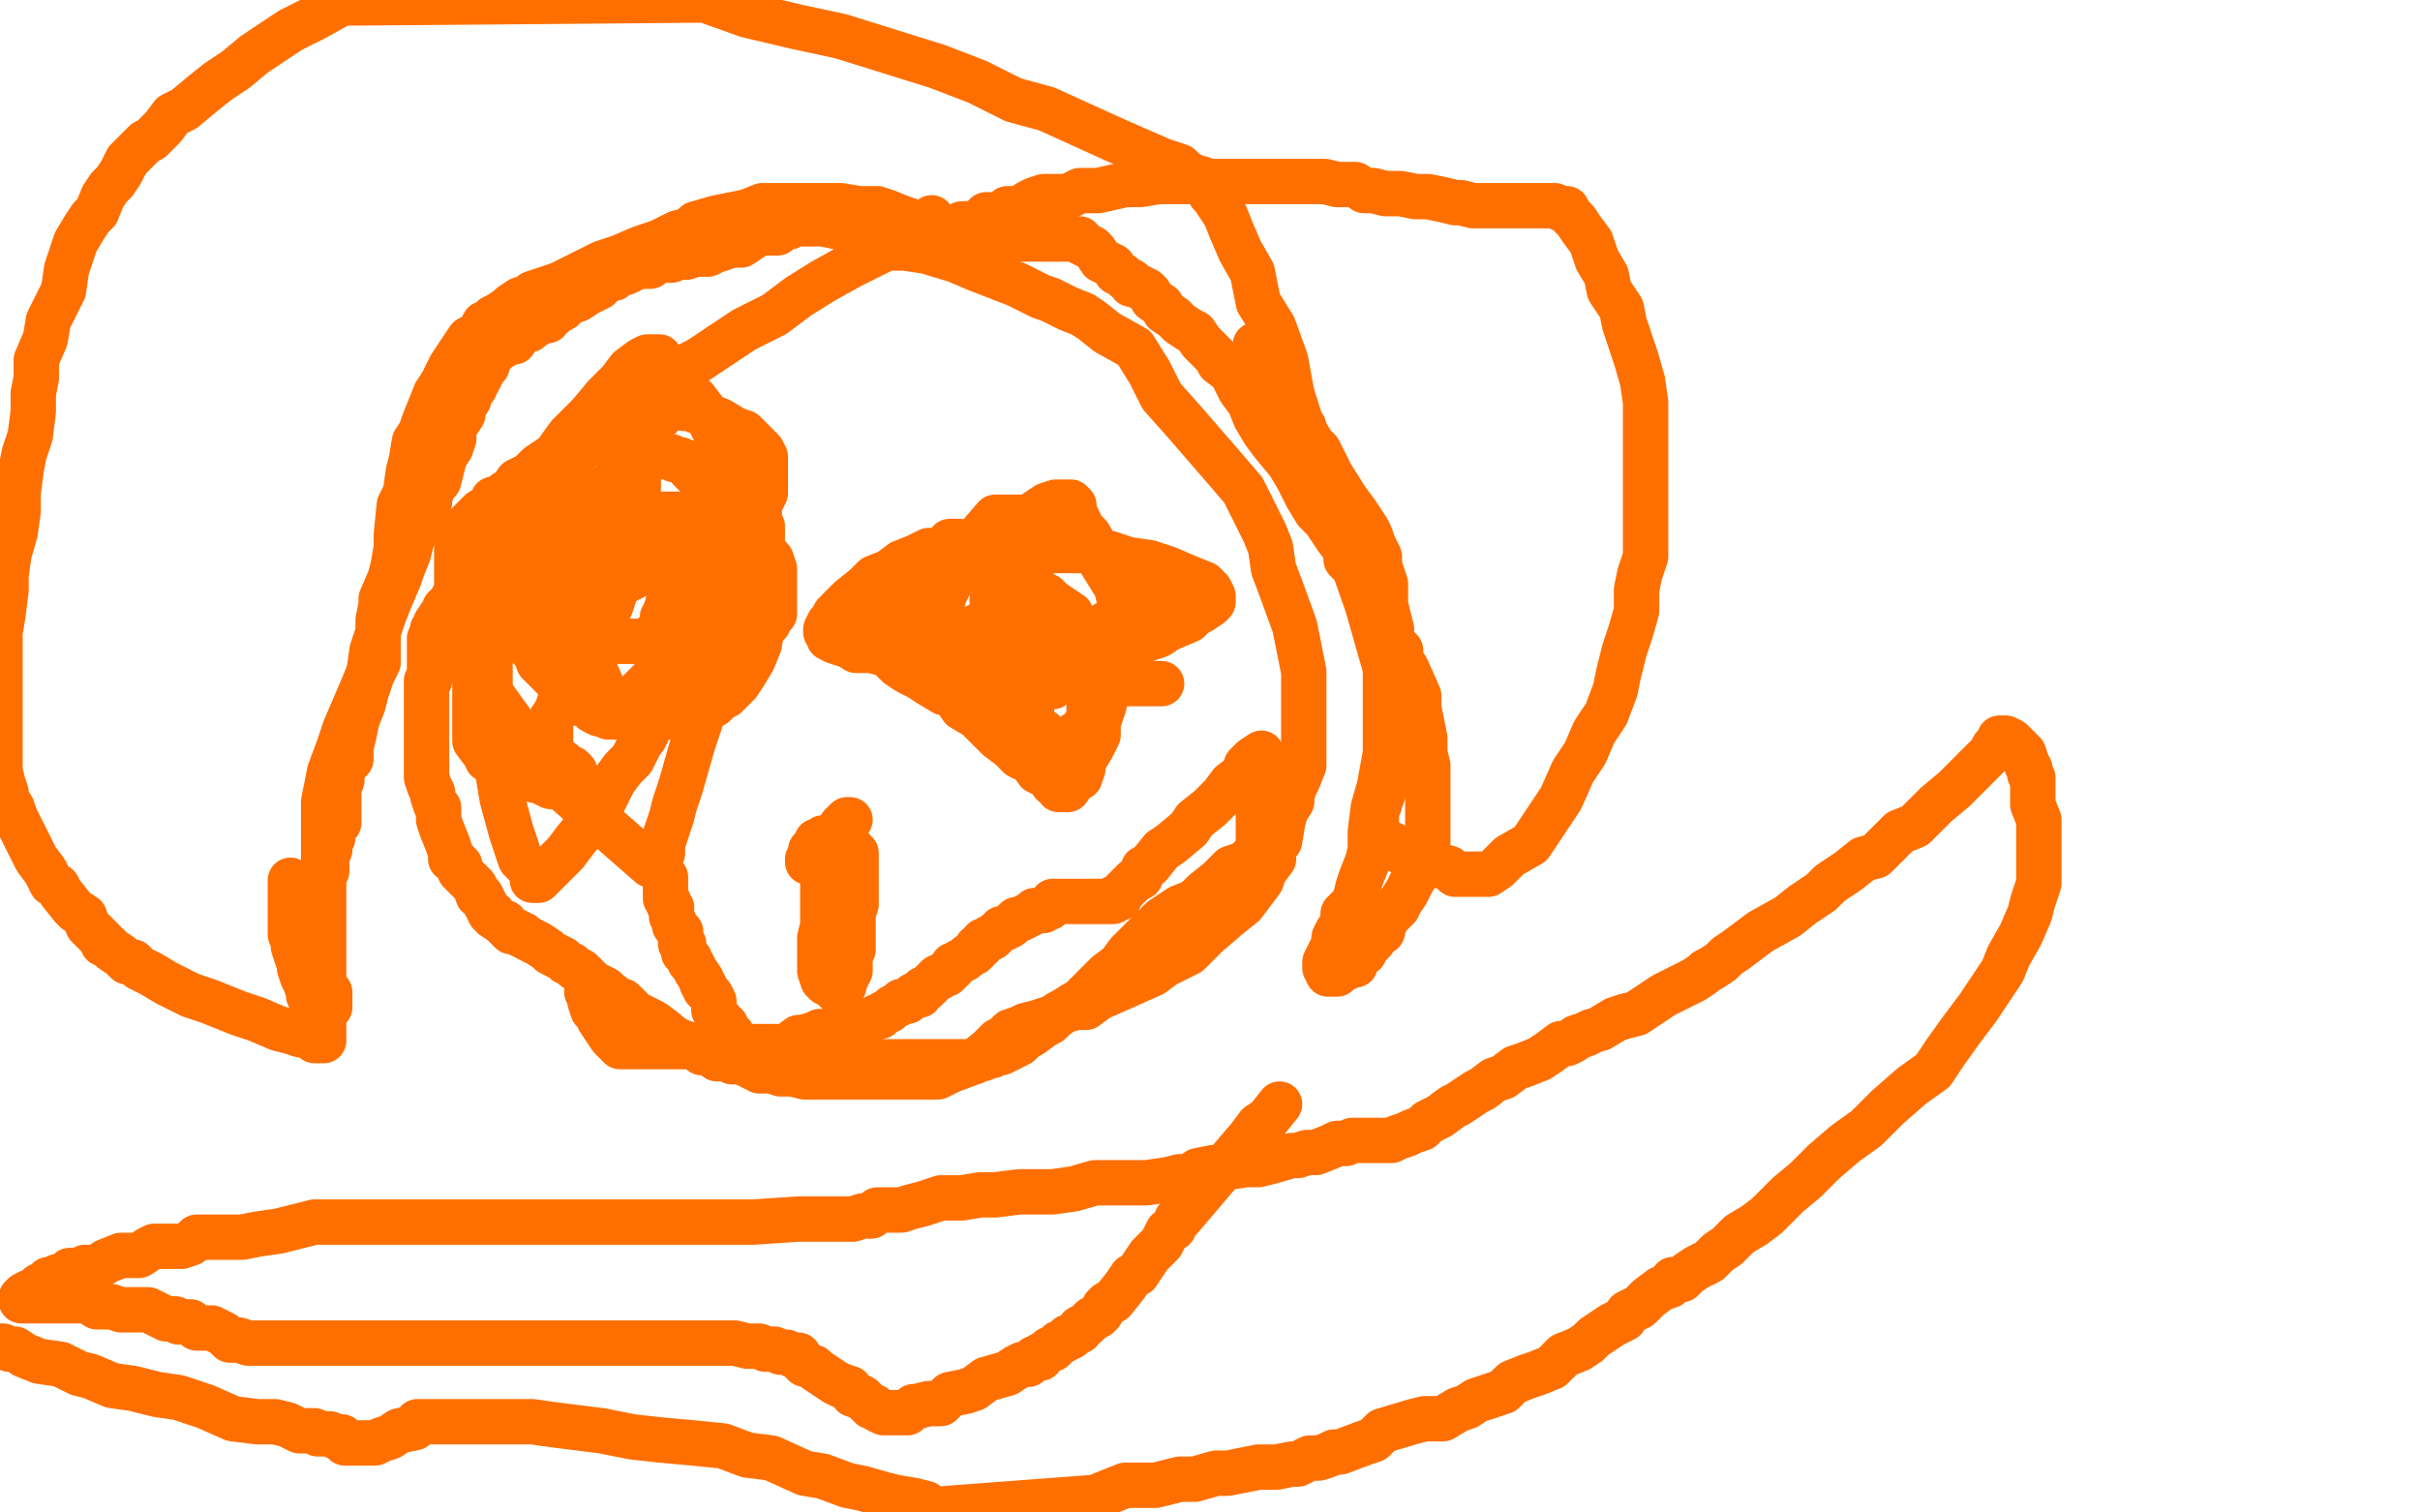
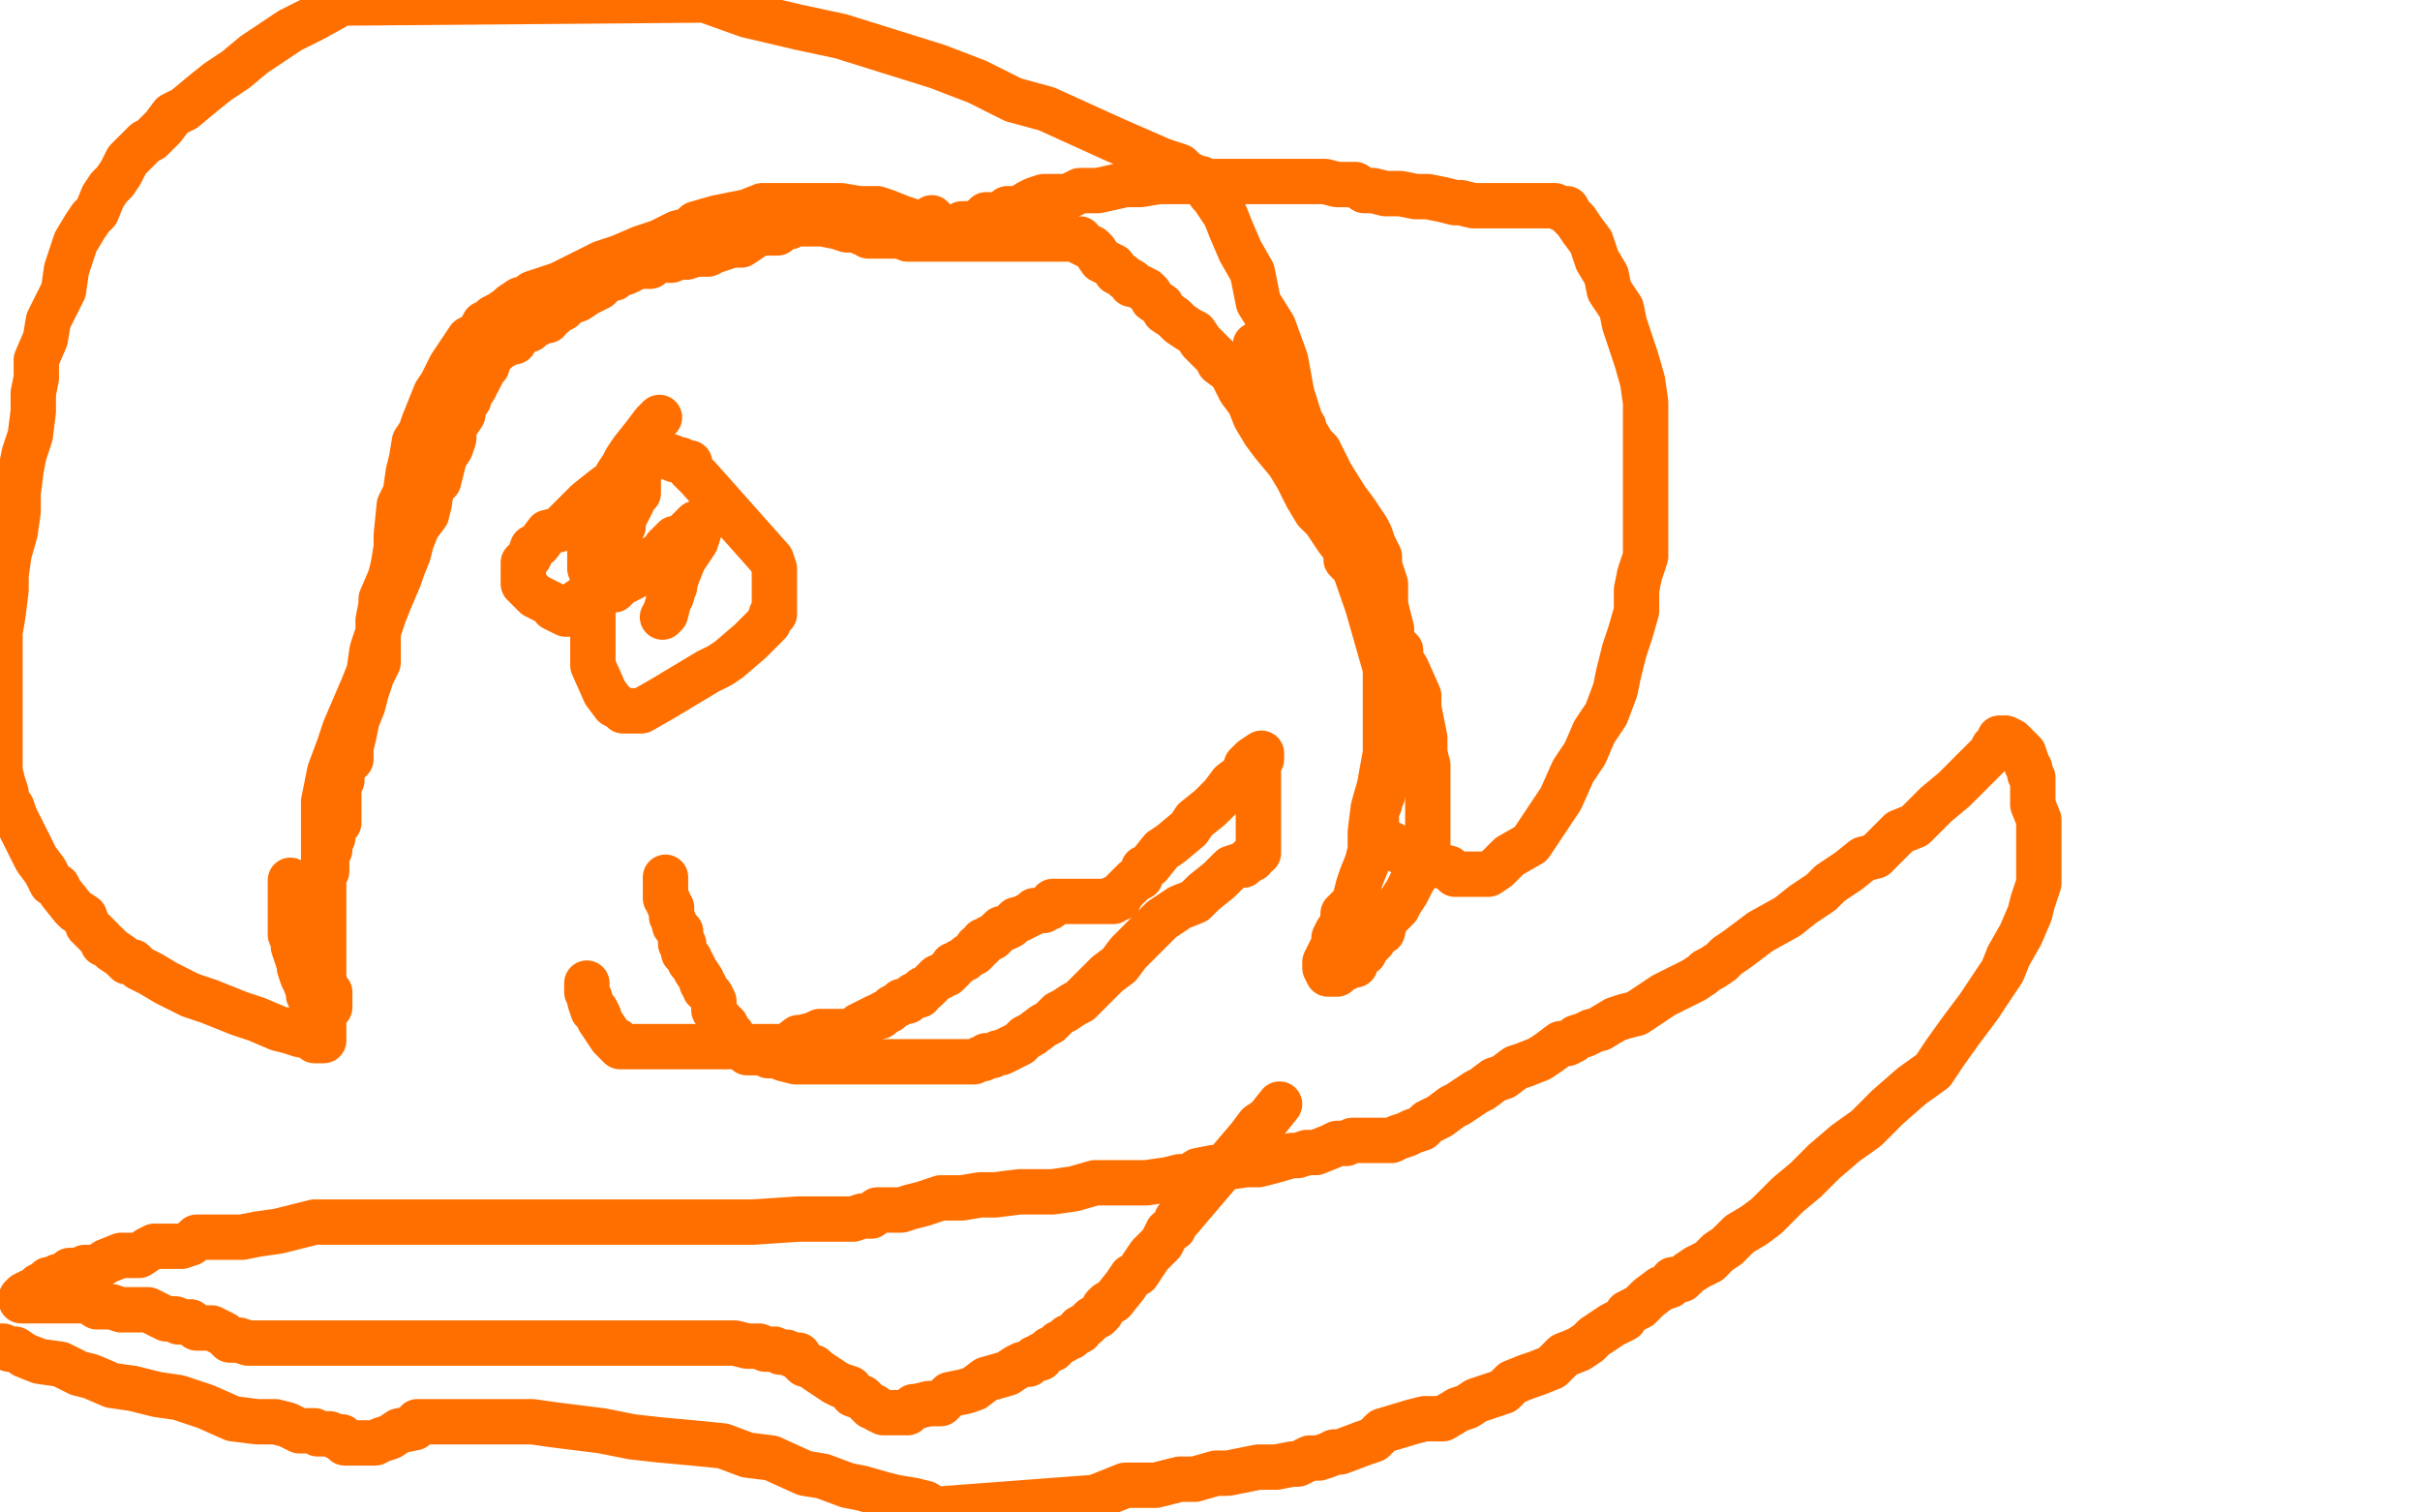
<svg xmlns="http://www.w3.org/2000/svg" width="800" height="500" version="1.1" style="stroke-antialiasing: false">
  <desc>This SVG has been created on https://colorillo.com/</desc>
  <rect x="0" y="0" width="800" height="500" style="fill: rgb(255,255,255); stroke-width:0" />
-   <polyline points="151,195 151,196 151,196 150,197 150,197 150,198 150,198 149,199 149,199 148,200 148,200 148,201 148,201 147,201 147,201 147,202 147,202 146,203 144,206 144,207 144,208 143,208 143,209 143,210 142,211 142,213 142,214 142,215 142,217 142,218 142,220 142,221 142,223 142,224 142,225 141,225 141,226 141,227 141,228 141,229 141,230 141,231 141,232 141,233 141,234 141,235 141,236 141,237 141,238 141,239 141,240 141,241 141,242 141,243 141,244 141,246 141,247 141,248 141,249 141,250 141,251 141,252 141,253 141,254 141,256 141,257 142,260 143,262 143,263 144,266 145,267 145,270 145,271 146,274 148,279 149,282 149,283 149,284 150,284 151,285 152,286 152,288 154,290 157,293 158,296 159,296 160,298 161,300 162,302 163,302 163,303 166,305 167,305 167,306 169,308 171,308 172,309 173,309 174,310 176,311 178,312 181,314 182,315 184,316 186,317 187,318 189,319 190,320 192,321 194,323 196,325 200,327 201,328 205,331 206,331 210,335 214,337 216,338 220,341 221,342 224,344 227,345 231,347 232,348 234,348 236,349 237,350 240,350 242,351 243,351 246,351 247,352 248,352 249,352 249,353 250,353 251,354 252,354 255,354 258,355 259,355 262,355 266,356 268,356 273,356 283,356 286,356 293,356 297,356 305,356 310,356 314,354 322,351 327,347 330,344 331,344 332,343 334,341 337,340 339,339 343,338 346,337 349,336 352,334 356,333 359,333 363,330 372,326 381,322 385,319 393,315 399,309 406,303 411,299 414,295 417,291 418,288 421,284 421,282 422,279 423,278 424,272 425,268 427,265 427,263 428,260 429,258 431,253 431,250 431,244 431,231 431,222 430,217 429,212 428,207 424,196 421,188 420,181 418,176 415,170 411,162 405,155 392,140 384,131 380,123 375,115 366,110 361,106 358,104 353,102 347,99 344,98 336,94 323,89 316,86 306,83 299,82 297,82 293,82 289,84 281,88 272,93 264,98 256,104 246,109 243,111 234,117 231,119 227,121 223,124 199,141 195,143 193,144 187,148 178,154 175,157 173,158 171,159 169,162 167,163 165,165 164,166 162,167 162,168 159,169 158,170 157,171 156,172 155,173 155,175 154,175 154,176 153,176 152,177 152,179 151,180 151,182 151,184 151,187 151,190 151,193 151,195 151,198 151,201 151,205 151,208 153,211 153,213 154,215 154,216 154,217 155,219 156,220 156,221 157,221 157,222 158,224 159,224 160,226 183,258 215,286 216,286 217,286 218,285 218,284 219,282 219,279 220,276 222,270 223,266 225,260 227,253 229,246 232,237 234,228 237,219 240,209 241,201 246,192 248,183 250,177 251,173 251,167 253,163 253,161 253,159 253,157 253,155 253,151 252,149 250,147 246,143 243,142 238,139 233,137 228,135 226,135 222,134 220,134 218,134 215,134 213,134 209,135 204,138 201,140 196,145 188,152 183,158 178,165 174,171 169,181 164,190 162,197 159,203 158,209 157,215 157,220 157,226 157,230 157,241 157,244 157,245 160,249 161,250 161,251 163,252 166,253 167,255 170,255 173,257 177,258 178,258 180,259 182,260 183,260 184,260 185,260 186,260 187,260 187,259 188,258 189,258 189,257 189,256 190,255 189,254 188,254 187,253 186,252 185,252 184,251 183,250 182,249 182,247 182,245 182,244 182,241 182,238 184,235 186,229 190,223 194,217 196,211 198,209 202,200 203,197 205,190 206,188 206,187 205,186 202,185 199,185 197,184 195,184 194,184 192,184 192,185 191,185 191,186 190,186 190,187 189,188 189,189 188,191 187,193 187,195 187,198 187,202 187,205 187,207 187,208 187,209 187,211 187,212 188,212 189,212 190,212 191,212 193,212 196,212 200,212 203,212 206,212 209,212 212,212 215,211 217,209 218,209 220,208 222,207 222,206 224,205 225,205 225,204 226,204 226,203 227,202 227,201 227,200 227,199 227,197 225,195 223,193 220,192 217,190 215,188 213,187 210,184 207,184 204,181 201,180 196,177 194,176 189,173 184,172 180,171 173,167 172,167 170,167 167,165 166,165 165,165 164,165 163,165 163,166 162,168 162,172 162,176 162,181 162,190 162,196 162,206 162,217 162,228 162,240 164,252 166,264 169,275 172,284 175,287 176,290 176,291 177,291 178,291 179,290 183,286 187,282 190,278 194,273 197,270 200,264 203,258 206,254 209,251 210,249 211,247 212,245 213,244 214,242 214,241 214,239 216,238 217,237 217,234 217,232 218,230 220,226 220,224 220,221 221,218 222,215 224,210 225,207 226,204 228,202 228,199 229,195 229,192 230,189 232,184 233,182 233,180 236,177 236,176 236,175 236,173 236,172 235,171 234,171 231,170 227,170 224,170 219,170 218,170 214,170 210,171 204,174 199,176 194,179 192,180 188,183 186,184 184,185 183,186 181,187 181,188 180,190 178,192 178,193 178,194 178,195 178,196 178,197 178,199 178,201 178,204 178,207 180,211 181,213 183,217 184,221 187,225 188,227 191,229 192,231 193,233 195,233 196,235 198,236 199,236 201,237 202,237 204,237 207,237 210,237 213,237 215,237 217,237 220,237 222,237 223,237 225,237 228,236 229,236 230,236 234,233 235,233 236,233 239,230 240,230 242,228 244,226 246,223 249,218 251,213 252,207 252,199 252,192 252,183 252,174 248,167 245,159 241,152 237,144 233,136 230,132 227,129 225,126 221,122 219,120 218,119 218,118 217,118 216,118 214,118 212,119 208,122 205,126 200,131 195,137 188,144 183,151 179,155 177,160 173,164 170,168 170,169 169,169 168,170 168,171 167,173 167,175 167,178 167,181 167,185 166,188 166,192 166,194 166,198 167,202 169,206 172,209 174,213 177,216 178,219 182,223 184,225 188,229 189,230 192,231 193,232 194,232 198,234 199,235 200,235 201,235 202,235 204,235 207,233 209,232 211,229 213,227 217,223 221,220 223,216 227,210 230,207 233,202 237,196 238,191 241,186" style="fill: none; stroke: #ff6f00; stroke-width: 15; stroke-linejoin: round; stroke-linecap: round; stroke-antialiasing: false; stroke-antialias: 0; opacity: 1.0" />
  <polyline points="218,138 216,140 216,140 213,144 213,144 209,149 209,149 207,152 207,152 206,154 206,154 204,157 204,157 204,159 204,159 201,161 201,161 200,163 200,163 200,166 200,166 198,168 198,168 198,170 198,170 198,171 198,171 197,174 197,174 197,175 196,177 196,180 196,181 196,183 196,186 196,189 196,193 196,196 196,200 196,204 196,209 196,213 196,217 196,220 200,229 203,233 205,234 206,235 207,235 208,235 212,235 219,231 224,228 234,222 238,220 241,218 248,212 250,210 254,206 255,203 256,203 256,200 256,198 256,194 256,192 256,188 255,185 231,158 229,156 228,155 228,153 227,153 225,152 224,152 223,152 222,151 221,151 220,151 218,151 215,151 212,153 209,156 203,159 199,162 194,166 190,170 185,175 181,176 178,180 176,181 175,184 174,185 173,186 173,187 173,188 173,189 173,190 173,192 173,193 175,195 177,197 181,199 183,200 183,201 185,202 187,203 188,203 190,202 191,201 191,199 194,197 195,195 196,193 198,190 199,187 202,182 203,179 204,178 206,174 206,172 207,170 208,168 209,166 210,164 211,163 211,161 211,160 211,159 211,158 211,157 210,157 209,157 208,157 206,157 206,158 204,158 204,159 203,160 202,161 200,162 199,165 197,167 196,169 195,173 195,176 195,179 195,183 195,186 195,188 197,191 199,192 201,194 202,194 202,195 203,195 206,192 207,192 207,191 209,191 211,188 212,188 214,186 216,185 217,184 219,183 220,181 222,179 223,178 224,178 225,178 226,177 227,176 228,175 229,174 230,173 231,173 231,174 231,176 230,179 226,185 224,190 223,193 222,197 221,199 220,202 220,203 219,204 220,203 221,199 221,198 223,194" style="fill: none; stroke: #ff6f00; stroke-width: 15; stroke-linejoin: round; stroke-linecap: round; stroke-antialiasing: false; stroke-antialias: 0; opacity: 1.0" />
-   <polyline points="393,194 386,197 386,197 383,198 383,198 379,201 379,201 376,201 376,201 371,204 371,204 370,205 370,205 369,205 369,205 366,206 366,206 363,208 363,208 362,208 362,208 361,210 361,210 357,211 357,211 356,212 355,212 354,213 352,214 351,215 350,216 349,216 349,217 348,218 347,219 345,221 344,222 344,223 342,225 341,227 341,228 341,231 341,232 341,234 341,238 342,239 342,240 345,242 345,243 347,244 348,245 349,246 350,247 350,248 351,248 352,248 353,247 353,246 354,245 355,243 358,241 360,237 360,234 363,229 364,226 365,223 366,220 368,215 369,213 370,211 370,210 371,208 371,207 372,206 372,205 372,204 372,202 372,201 372,200 372,199 372,198 373,196 374,195 374,194 374,193 374,192 374,191 374,189 372,188 369,186 365,184 364,182 361,180 357,178 356,177 352,175 348,174 345,173 343,172 341,171 339,171 338,171 337,171 335,171 334,171 333,171 332,171 331,171 329,171 323,178 321,183 318,186 315,191 313,195 312,197 311,202 310,204 310,206 310,207 310,210 310,212 310,214 310,216 310,217 310,220 310,221 310,222 310,223 310,225 313,228 316,231 318,234 323,237 327,241 330,244 334,247 337,250 341,252 343,255 347,257 348,259 350,260 350,261 351,261 353,261 355,258 357,257 358,254 358,252 361,247 363,243 363,239 365,233 366,228 367,222 368,216 370,210 370,205 370,198 369,194 364,186 363,182 360,177 358,175 356,171 355,169 355,168 355,167 354,166 353,166 352,166 350,166 349,166 346,167 340,171 338,173 334,177 328,180 320,185 317,188 312,193 307,197 302,200 301,202 299,204 298,205 298,206 297,206 297,208 298,208 300,210 302,210 303,211 305,211 307,211 309,211 312,211 313,211 316,211 319,209 321,208 323,207 324,207 326,205 328,204 330,203 332,202 332,201 334,201 335,200" style="fill: none; stroke: #ff6f00; stroke-width: 15; stroke-linejoin: round; stroke-linecap: round; stroke-antialiasing: false; stroke-antialias: 0; opacity: 1.0" />
-   <polyline points="310,220 310,221 310,221 311,222 311,222 315,222 315,222 319,225 319,225 327,226 327,226 339,227 339,227 346,227 346,227 347,227 348,227 349,225 351,223 351,222 355,211 356,210 356,209 356,208 356,206 355,205 354,203 351,201 348,199 346,197 343,196 340,193 335,191 333,189 328,187 326,185 324,184 322,184 322,183 320,182 319,181 319,180 318,180 317,179 316,179 314,179 313,181 309,184 306,186 304,188 300,191 299,193 297,195 294,198 292,200 290,203 289,204 289,205 289,206 289,207 289,209 289,211 289,213 291,215 294,217 295,218 297,220 300,222 304,224 307,226 312,229 316,229 319,230 323,233 324,233 326,233 327,233 328,233 329,233 330,233 332,232 333,231 334,230 334,229 336,225 337,224 337,223 340,218 340,217 341,215 342,213 343,210 344,209 344,208 345,206 345,205 345,204 345,203 345,202 345,200 345,199 345,198 345,197 342,194 341,193 338,191 337,191 336,190 335,189 332,189 331,189 331,190 331,192 330,194 328,198 328,200 328,203 328,205 328,208 328,210 328,211 329,213 333,215 334,216 336,216 337,218 338,218 339,218 342,218 345,218 348,218 353,218 358,218 371,213 377,212 383,210 386,208 393,205 395,203 397,202 400,200 401,199 401,198 401,197 400,195 398,193 393,191 386,188 380,186 373,185 367,183 363,183 358,182 351,182 345,182 337,182 332,182 325,182 319,182 313,182 307,182 303,184 298,186 294,189 289,191 286,194 281,198 277,202 276,203 275,205 274,206 273,208 273,209 274,210 274,211 276,212 279,213 280,213 283,215 288,215 292,216 297,216 307,218 314,218 321,220 328,221 336,222 343,223 351,225 360,226 367,226 372,226 379,226 381,226 383,226 384,226" style="fill: none; stroke: #ff6f00; stroke-width: 15; stroke-linejoin: round; stroke-linecap: round; stroke-antialiasing: false; stroke-antialias: 0; opacity: 1.0" />
-   <polyline points="281,271 280,271 280,271 279,272 278,273 278,276 276,279 274,283 273,288 272,292 272,297 272,302 272,306 271,310 271,313 271,317 271,320 271,321 272,324 273,325 275,326 276,327 277,328 278,327 278,326 279,326 279,324 280,323 280,322 281,321 281,320 281,316 282,314 282,311 282,308 282,305 282,302 283,299 283,297 283,294 283,292 283,290 283,289 283,287 283,286 283,284 283,283 283,282 282,281 281,280 280,279 279,278 278,277 277,277 275,277 274,277 272,277 271,278 270,278 269,280 268,281 268,282 268,283 267,284 267,285" style="fill: none; stroke: #ff6f00; stroke-width: 15; stroke-linejoin: round; stroke-linecap: round; stroke-antialiasing: false; stroke-antialias: 0; opacity: 1.0" />
  <polyline points="220,290 220,291 220,291 220,292 220,292 220,294 220,294 220,296 220,296 220,297 220,297 221,298 221,298 221,299 221,299 222,300 222,301 222,303 223,305 223,306 225,308 225,309 225,310 225,312 226,312 226,313 226,315 227,316 228,317 228,318 229,319 230,321 232,324 232,325 233,326 233,327 235,329 236,331 236,334 238,337 239,338 240,339 240,341 242,342 242,343 243,344 243,345 244,345 245,346 246,347 247,348 248,348 250,348 251,348 253,348 254,349 256,349 257,349 259,350 263,351 265,351 267,351 269,351 270,351 273,351 276,351 280,351 281,351 284,351 288,351 291,351 295,351 297,351 300,351 303,351 305,351 307,351 310,351 312,351 314,351 315,351 317,351 319,351 320,351 321,351 322,351 324,350 325,350 326,349 328,349 330,348 331,348 333,347 337,345 339,343 341,342 345,339 347,338 350,335 352,334 355,332 357,331 359,329 362,326 365,323 366,322 370,319 373,315 377,311 380,308 384,304 390,300 395,298 398,295 403,291 405,289 407,287 410,286 411,286 412,285 413,284 414,284 414,283 416,282 416,280 416,279 416,277 416,275 416,273 416,271 416,270 416,269 416,267 416,265 416,264 416,262 416,261 416,260 416,259 416,258 416,256 416,255 416,254 416,253 416,252 417,251 417,250 417,249 414,251 412,253 411,256 407,259 404,263 400,267 395,271 393,274 387,279 384,281 380,286 378,287 377,290 375,291 374,292 372,294 371,295 370,297 369,297 368,297 368,298 367,298 366,298 365,298 362,298 361,298 358,298 357,298 355,298 354,298 353,298 352,298 350,298 348,298 347,300 346,300 345,301 344,301 342,301 341,302 339,303 337,304 336,304 335,305 334,306 332,307 331,307 330,308 329,309 328,310 327,310 326,311 325,311 325,312 324,313 323,313 323,314 322,315 320,316 319,317 317,318 316,319 315,319 315,320 314,321 313,322 312,322 311,323 310,323 308,325 307,326 306,327 305,327 304,328 304,329 302,329 300,331 298,331 297,332 295,333 294,334 292,335 291,336 290,336 288,337 286,338 284,339 283,340 282,341 281,341 280,341 279,341 278,341 277,341 276,341 275,341 274,341 273,341 272,341 271,341 269,342 265,343 264,343 260,346 258,346 256,346 253,346 252,346 250,346 248,346 246,346 243,346 241,346 239,346 235,346 232,346 229,346 226,346 222,346 220,346 217,346 215,346 213,346 211,346 210,346 209,346 208,346 207,346 206,346 205,346 204,345 204,344 203,344 202,343 200,340 198,337 198,336 197,334 196,334 195,331 195,330 194,328 194,327 194,325" style="fill: none; stroke: #ff6f00; stroke-width: 15; stroke-linejoin: round; stroke-linecap: round; stroke-antialiasing: false; stroke-antialias: 0; opacity: 1.0" />
  <polyline points="423,365 419,370 419,370 416,372 416,372 413,376 413,376 390,403 389,403 388,406 386,407 384,411 382,413 380,415 376,421 374,422 372,425 368,430 366,431 365,432 364,434 363,435 361,436 359,438 357,439 357,440 355,441 354,442 353,442 352,443 350,444 349,445 348,446 347,446 346,447 344,448 344,449 343,449 342,449 340,451 339,451 338,451 336,452 333,454 326,456 322,459 319,460 314,461 311,464 307,464 303,465 302,465 300,467 299,467 296,467 295,467 293,467 292,467 290,466 289,465 288,465 286,463 285,462 282,461 281,459 278,458 276,457 273,455 270,453 269,452 266,451 265,450 264,448 262,448 260,447 258,447 256,446 253,446 251,445 247,445 243,444 237,444 232,444 223,444 213,444 203,444 193,444 181,444 171,444 160,444 148,444 130,444 118,444 98,444 91,444 85,444 82,444 79,443 77,443 76,443 75,442 74,441 72,440 70,439 68,439 65,439 63,437 59,437 58,436 55,436 51,434 49,433 46,433 43,433 42,433 40,433 37,432 35,432 32,432 29,430 28,430 25,430 22,430 21,430 19,430 17,430 14,430 12,430 10,430 9,430 8,430 7,430 7,429 8,428 10,427 12,427 12,426 13,425 16,424 16,423 17,423 18,423 19,422 21,422 22,421 23,420 26,420 28,419 30,419 32,419 35,417 40,415 44,415 46,415 49,413 51,412 54,412 57,412 60,412 63,411 65,409 67,409 72,409 76,409 80,409 85,408 92,407 100,405 104,404 114,404 122,404 145,404 172,404 186,404 201,404 213,404 227,404 238,404 249,404 264,403 269,403 273,403 279,403 282,403 285,402 288,402 290,400 293,400 298,400 301,399 305,398 311,396 318,396 324,395 329,395 337,394 343,394 348,394 355,393 362,391 370,391 375,391 379,391 386,390 390,389 393,389 396,387 401,386 405,386 412,385 416,385 420,384 427,382 429,382 432,381 435,381 440,379 442,378 445,378 447,377 450,377 452,377 454,377 456,377 457,377 459,377 460,377 462,376 465,375 467,374 470,373 472,371 476,369 480,366 482,365 488,361 490,360 494,357 497,356 501,353 504,352 509,350 512,348 516,345 518,345 520,344 521,343 524,342 526,341" style="fill: none; stroke: #ff6f00; stroke-width: 15; stroke-linejoin: round; stroke-linecap: round; stroke-antialiasing: false; stroke-antialias: 0; opacity: 1.0" />
  <polyline points="529,340 534,337 534,337 537,336 537,336 541,335 544,333 547,331 550,329 554,327 558,325 560,324 563,322 564,321 566,320 569,318 571,316 574,314 578,311 582,308 591,303 596,299 602,295 605,292 611,288 616,284 620,283 624,279 628,275 633,273 636,270 640,266 646,261 647,260 649,258 652,255 653,254 655,252 657,250 658,249 659,247 660,246 661,245 661,244 662,244 663,244 665,245 667,247 669,249 670,252 670,253 671,254 671,256 672,257 672,258 672,259 672,261 672,263 672,266 674,271 674,274 674,277 674,281 674,286 674,292 672,298 671,302 668,309 664,316 662,321 658,327 654,333 648,341 643,348 639,354 632,359 624,366 617,373 610,378 603,384 597,390 591,395 584,402 580,405 575,408 573,410 571,412 568,414 566,416 565,417 563,418 561,419 558,421 556,423 553,423 552,425 549,426 545,429 544,430 542,432 538,434 537,436 533,438 530,440 527,442 525,444 522,446 517,448 513,452 508,454 505,455 500,457 497,460 488,463 485,465 482,466 477,469 471,469 467,470 457,473 454,476 451,477 443,480 441,480 439,481 436,482 433,482 429,484 427,484 422,485 420,485 416,485 411,486 406,487 402,487 395,489 390,489 382,491 378,491 372,491 362,495 309,499 306,497 302,496 296,495 292,494 285,492 280,491 272,488 266,487 255,482 247,481 239,478 229,477 218,476 209,475 199,473 191,472 183,471 176,470 168,470 163,470 157,470 154,470 151,470 150,470 148,470 145,470 144,470 141,470 138,470 137,472 132,473 129,475 126,476 124,477 123,477 122,477 120,477 119,477 117,477 116,477 114,477 113,475 111,475 109,474 106,474 105,474 104,473 103,473 102,473 101,473 99,473 95,471 91,470 85,470 77,469 68,465 59,462 52,461 44,459 37,458 30,455 26,454 20,451 13,450 8,448 5,446 3,446 1,445 0,445" style="fill: none; stroke: #ff6f00; stroke-width: 15; stroke-linejoin: round; stroke-linecap: round; stroke-antialiasing: false; stroke-antialias: 0; opacity: 1.0" />
  <polyline points="308,72 308,73 308,73 308,74 308,74 307,75 307,75 306,75 306,75 304,74 304,74 301,73 301,73 298,72 293,70 290,69 288,69 284,69 278,68 275,68 273,68 269,68 266,68 262,68 259,68 256,68 252,68 247,70 242,71 237,72 230,74 228,76 224,77 218,80 212,82 205,85 199,87 193,90 189,92 185,94 182,95 176,97 175,99 172,99 169,101 168,102 165,104 163,105 161,107 160,107 159,109 157,111 155,112 153,115 151,118 149,121 146,127 144,130 142,135 140,140 139,143 137,146 136,152 135,156 134,163 132,167 131,177 131,181 130,187 129,191 126,198 126,200 125,205 125,208 125,212 125,215 125,219 123,223 121,229 120,233 118,238 117,243 116,247 116,251 113,254 113,258 112,260 112,262 112,265 112,267 112,268 112,269 112,270 112,271 112,272 110,273 110,274 110,275 110,276 110,277 109,278 109,280 109,281 108,282 108,285 108,286 108,288 107,290 107,292 107,295 106,298 106,300 106,303 106,306 106,309 106,313 105,316 105,318 105,321 105,323 103,326 103,330 103,332 103,334 104,336 105,337 105,338 106,337 107,336 108,334 109,333 109,332 109,331 109,330 109,329 109,328 108,327 107,326 107,325 107,324 107,323 107,321 107,320 107,317 107,316 107,313 107,311 107,308 107,305 107,302 107,299 107,298 107,296 107,292 107,290 107,289 107,284 107,281 107,278 107,274 107,265 108,260 109,255 112,247 114,241 117,234 120,227 122,222 123,215 127,203 129,198 132,191 133,188 135,183 136,179 138,174 141,170 142,166 142,165 143,161 145,159 146,155 147,151 149,148 150,145 150,142 151,140 153,137 153,135 155,132 155,131 157,128 157,127 158,126 159,124 160,122 161,121 161,120 161,119 162,118 163,117 165,115 167,114 168,113 170,113 171,111 172,110 175,109 176,108 177,107 178,107 179,106 181,106 182,104 183,104 184,103 186,102 188,100 191,99 194,97 196,96 198,95 200,93 202,92 203,92 204,91 207,90 209,89 211,88 212,88 213,88 214,88 215,88 217,86 219,86 220,86 222,86 224,85 227,85 230,84 231,84 234,84 236,83 239,82 242,81 245,81 248,79 251,77 253,77 256,77 257,77 259,75 260,75 261,75 262,74 263,74 268,74 272,74 277,75 280,76 285,76 290,77 292,77 296,77 300,79 303,79 308,79 312,79 317,79 323,79 328,79 353,79 354,79 356,79 357,79 357,80 359,81 361,82 362,83 364,86 368,88 369,90 371,91 372,92 374,93 374,94 375,94 379,96 380,97 381,99 384,101 385,103 388,105 390,107 393,109 395,110 397,113 398,114 402,118 403,120 407,123 408,125 410,129 413,133 415,138 418,143 421,147 426,153 429,158 432,164 435,169 438,172 442,178 445,182 445,185 448,188 451,192 451,194 453,197 456,201 456,202 458,206 459,208 461,213 463,215 463,218 465,221 469,230 469,234 470,239 471,244 471,249 472,253 472,257 472,264 472,267 472,270 472,271 472,274 472,275 472,278 472,279 471,281 470,283 469,285 469,288 467,291 466,293 465,295 463,298 462,300 460,302 458,304 457,308 455,309 454,311 452,313 451,315 450,315 449,317 448,317 448,319 447,319 445,320 444,320 443,321 442,322 441,322 440,322 439,322 438,320 438,319 438,318 440,314 441,312 441,310 442,308 444,305 444,302 447,299 448,297 449,293 450,290 452,285 453,281 453,275 454,267 456,260 458,249 458,237 458,221 452,200 445,180 434,159 432,146 427,130 425,119 421,108 416,100 414,90 410,83 407,76 405,71 403,68 401,65 400,64 400,62 399,61 398,60 397,59 396,59 392,57 390,55 384,53 368,46 357,41 346,36 335,33 323,27 310,22 294,17 278,12 264,9 247,5 233,0 113,1 104,6 96,10 90,14 84,18 78,23 72,27 67,31 61,36 57,38 54,42 50,46 48,47 44,51 42,53 40,57 38,60 36,62 34,65 32,70 30,72 28,75 25,80 23,86 22,89 21,96 18,102 16,106 15,112 12,119 12,125 11,130 11,136 10,144 8,150 7,155 6,163 6,169 5,176 3,183 2,190 2,195 1,203 0,209 0,221 0,252 0,255 1,259 2,262 2,264 4,267 5,270 7,274 8,276 11,282 12,284 15,288 17,292 19,293 20,295 24,300 25,301 28,303 29,306 31,308 32,309 34,311 34,312 35,312 36,313 37,314 40,316 41,317 42,318 44,318 46,320 48,321 50,322 55,325 57,326 63,329 69,331 79,335 85,337 92,340 96,341 99,342 104,343 104,344 105,344 106,344 107,344 107,343 107,342 107,341 107,340 107,339 104,337 104,336 104,335 104,334 104,333 103,331 102,329 102,328 101,325 100,323 99,320 99,319 98,316 97,313 97,311 96,309 96,308 96,306 96,304 96,301 96,291" style="fill: none; stroke: #ff6f00; stroke-width: 15; stroke-linejoin: round; stroke-linecap: round; stroke-antialiasing: false; stroke-antialias: 0; opacity: 1.0" />
  <polyline points="415,114 417,116 417,116 417,118 417,118 419,122 419,122 420,124 420,124 421,127 421,127 423,130 423,130 425,132 425,132 427,135 427,135 428,137 428,137 431,141 431,141 431,142 431,142 434,147 434,147 436,149 440,157 445,165 448,169 450,172 452,175 453,177 454,180 456,184 456,187 457,190 458,193 458,200 459,204 460,208 460,211 460,215 460,218 460,222 460,225 461,228 461,230 461,231 461,233 461,234 461,237 461,238 461,241 461,242 461,244 461,246 461,247 461,248 461,250 461,253 459,254 459,255 459,256 459,257 458,259 458,260 457,262 457,263 456,265 456,266 455,267 455,268 455,270 455,271 455,272 455,273 455,274 455,275 457,277 458,279 460,279 462,281 464,282 468,284 471,285 475,286 479,287 481,289 484,289 486,289 489,289 492,289 495,287 499,283 506,279 510,273 514,267 516,264 520,255 524,249 527,242 531,236 534,228 535,223 537,215 539,209 541,202 541,195 542,190 544,184 544,178 544,174 544,170 544,166 544,163 544,160 544,156 544,152 544,148 544,142 544,138 544,133 543,126 541,119 539,113 537,107 536,102 532,96 531,91 528,86 526,80 523,76 521,73 519,71 518,69 517,69 516,69 514,68 513,68 511,68 510,68 508,68 507,68 503,68 500,68 498,68 494,68 491,68 487,68 483,67 481,67 477,66 472,65 468,65 463,64 458,64 454,63 451,63 448,61 445,61 442,61 438,60 434,60 430,60 421,60 416,60 412,60 408,60 401,60 397,60 393,60 387,60 383,60 377,61 372,61 363,63 360,63 357,63 353,65 350,65 348,65 345,65 342,66 340,67 337,69 336,69 333,69 332,70 329,71 328,71 326,71 324,73 321,74 318,74 317,76 313,77 308,77 307,77 305,77 303,78 300,78 297,78 296,78 293,78 291,78 290,78 289,78 287,78 286,77 285,77" style="fill: none; stroke: #ff6f00; stroke-width: 15; stroke-linejoin: round; stroke-linecap: round; stroke-antialiasing: false; stroke-antialias: 0; opacity: 1.0" />
</svg>